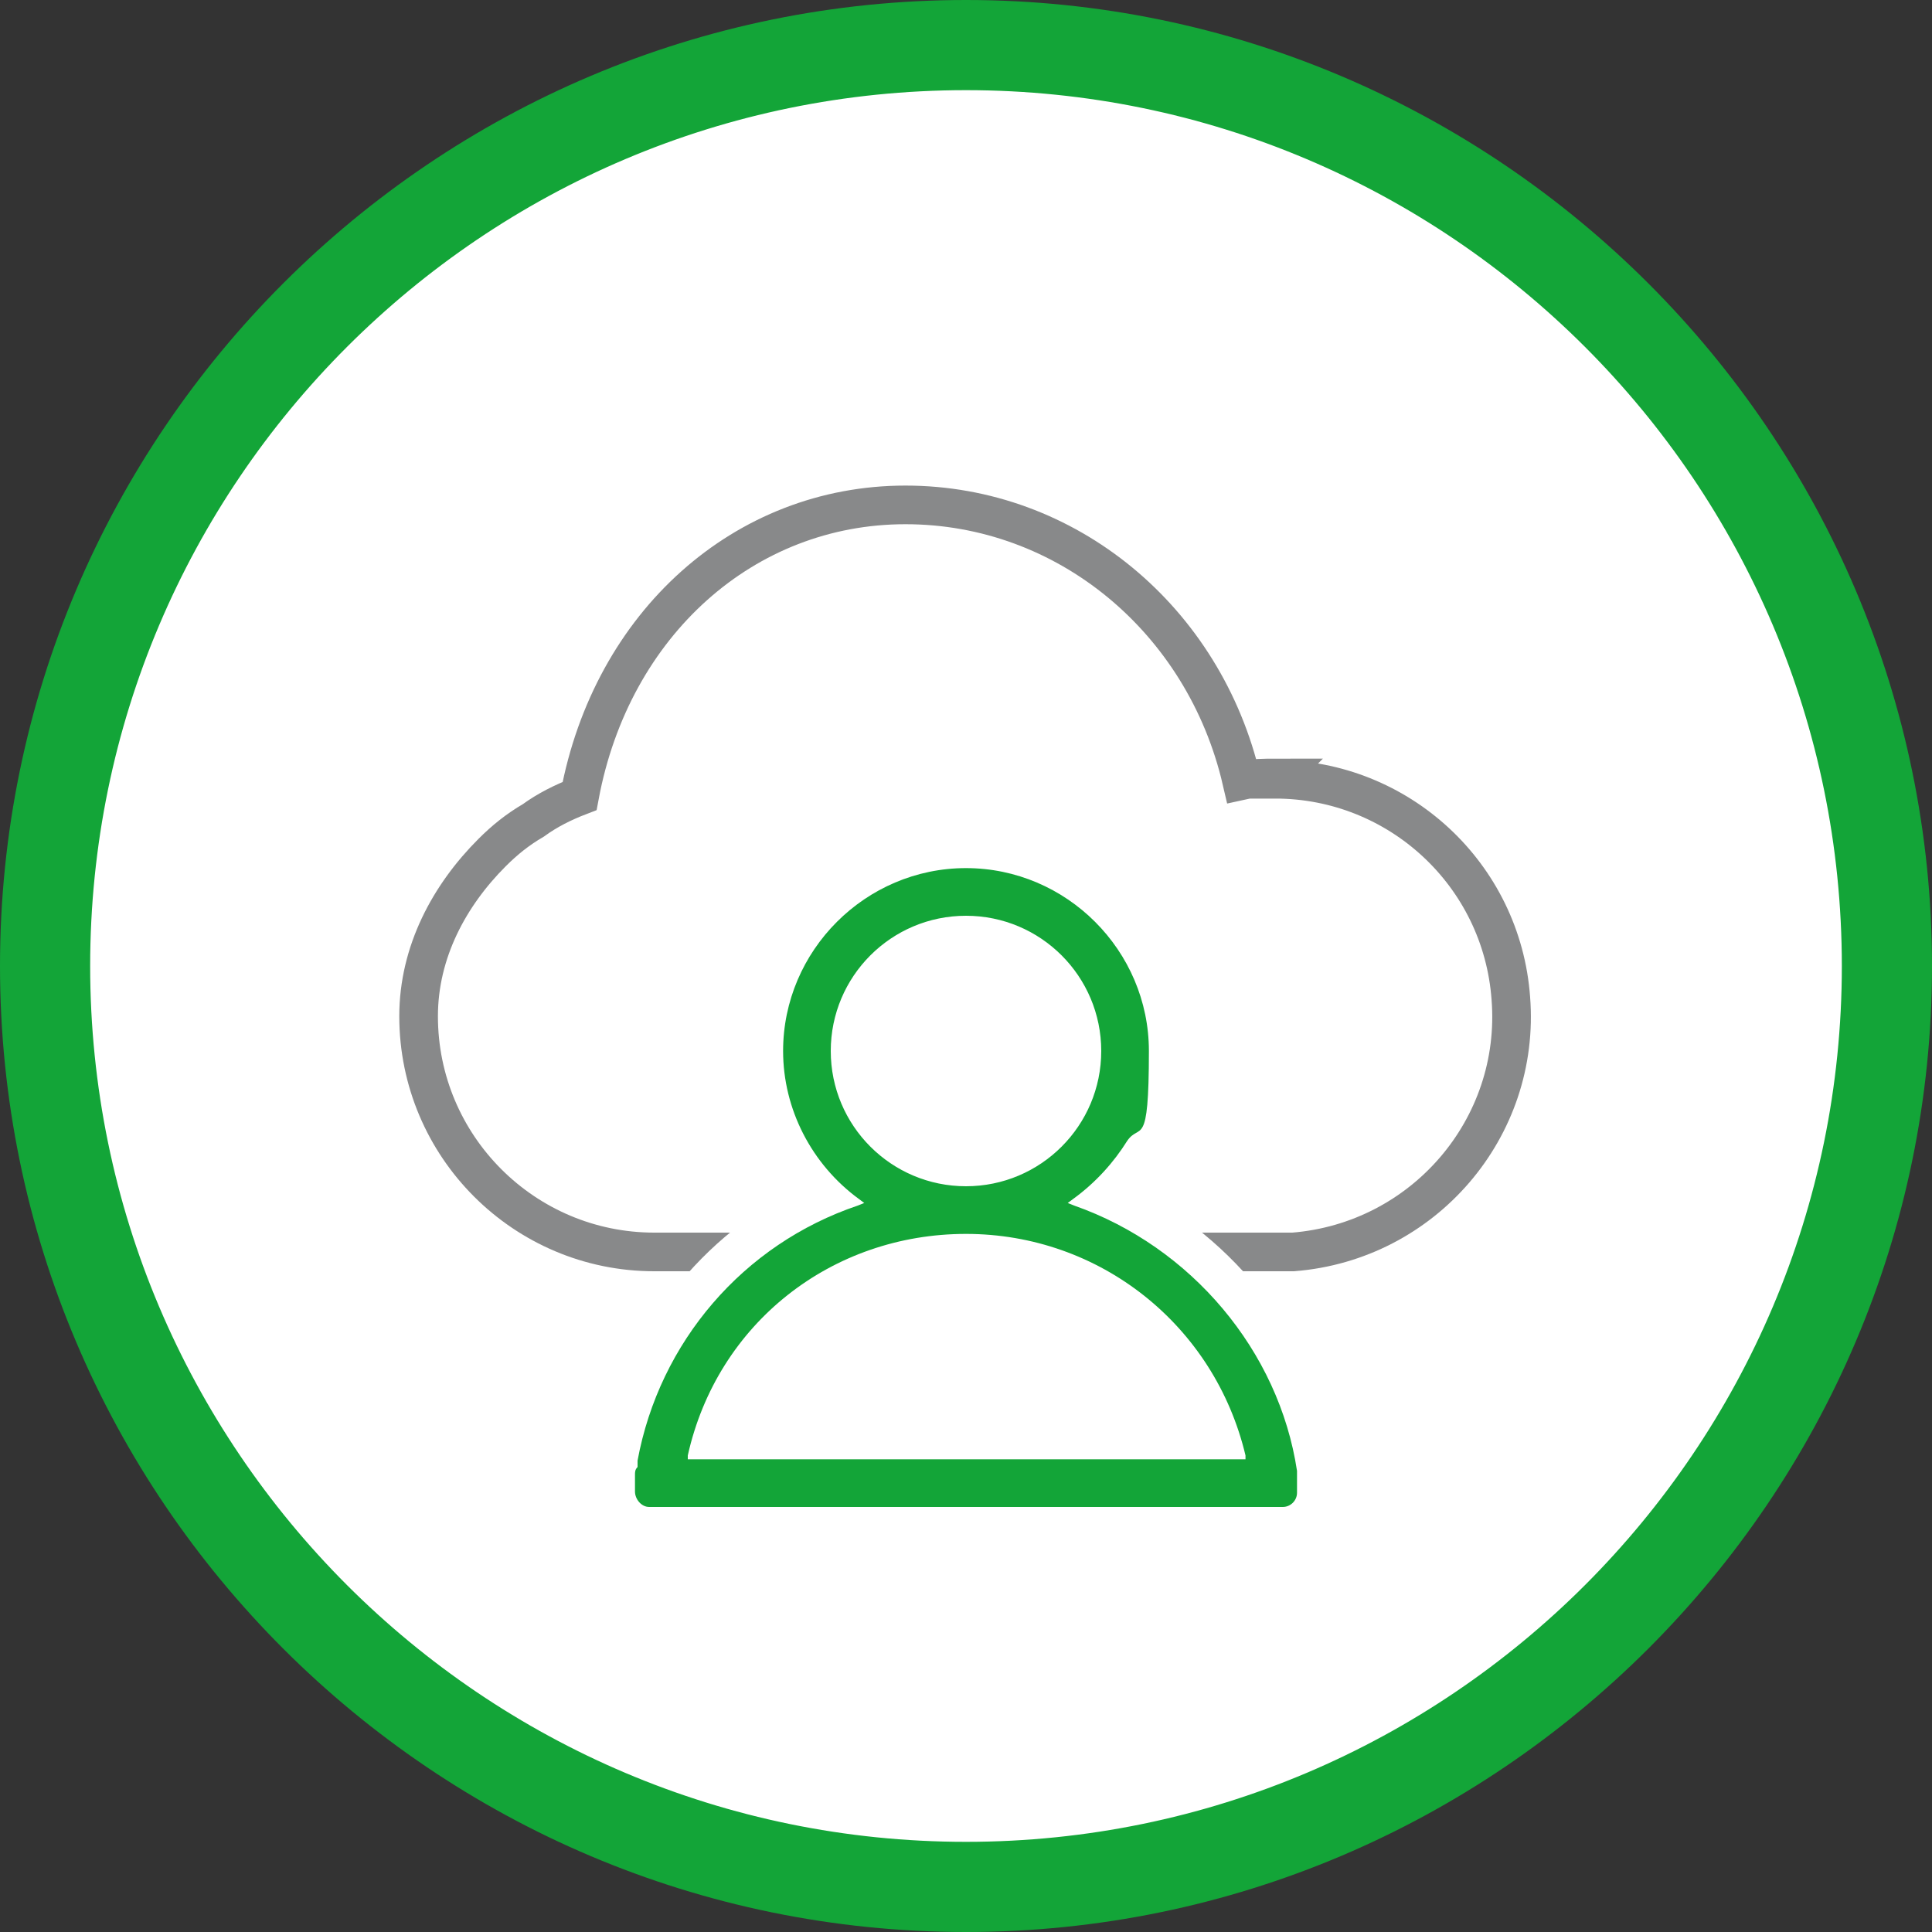
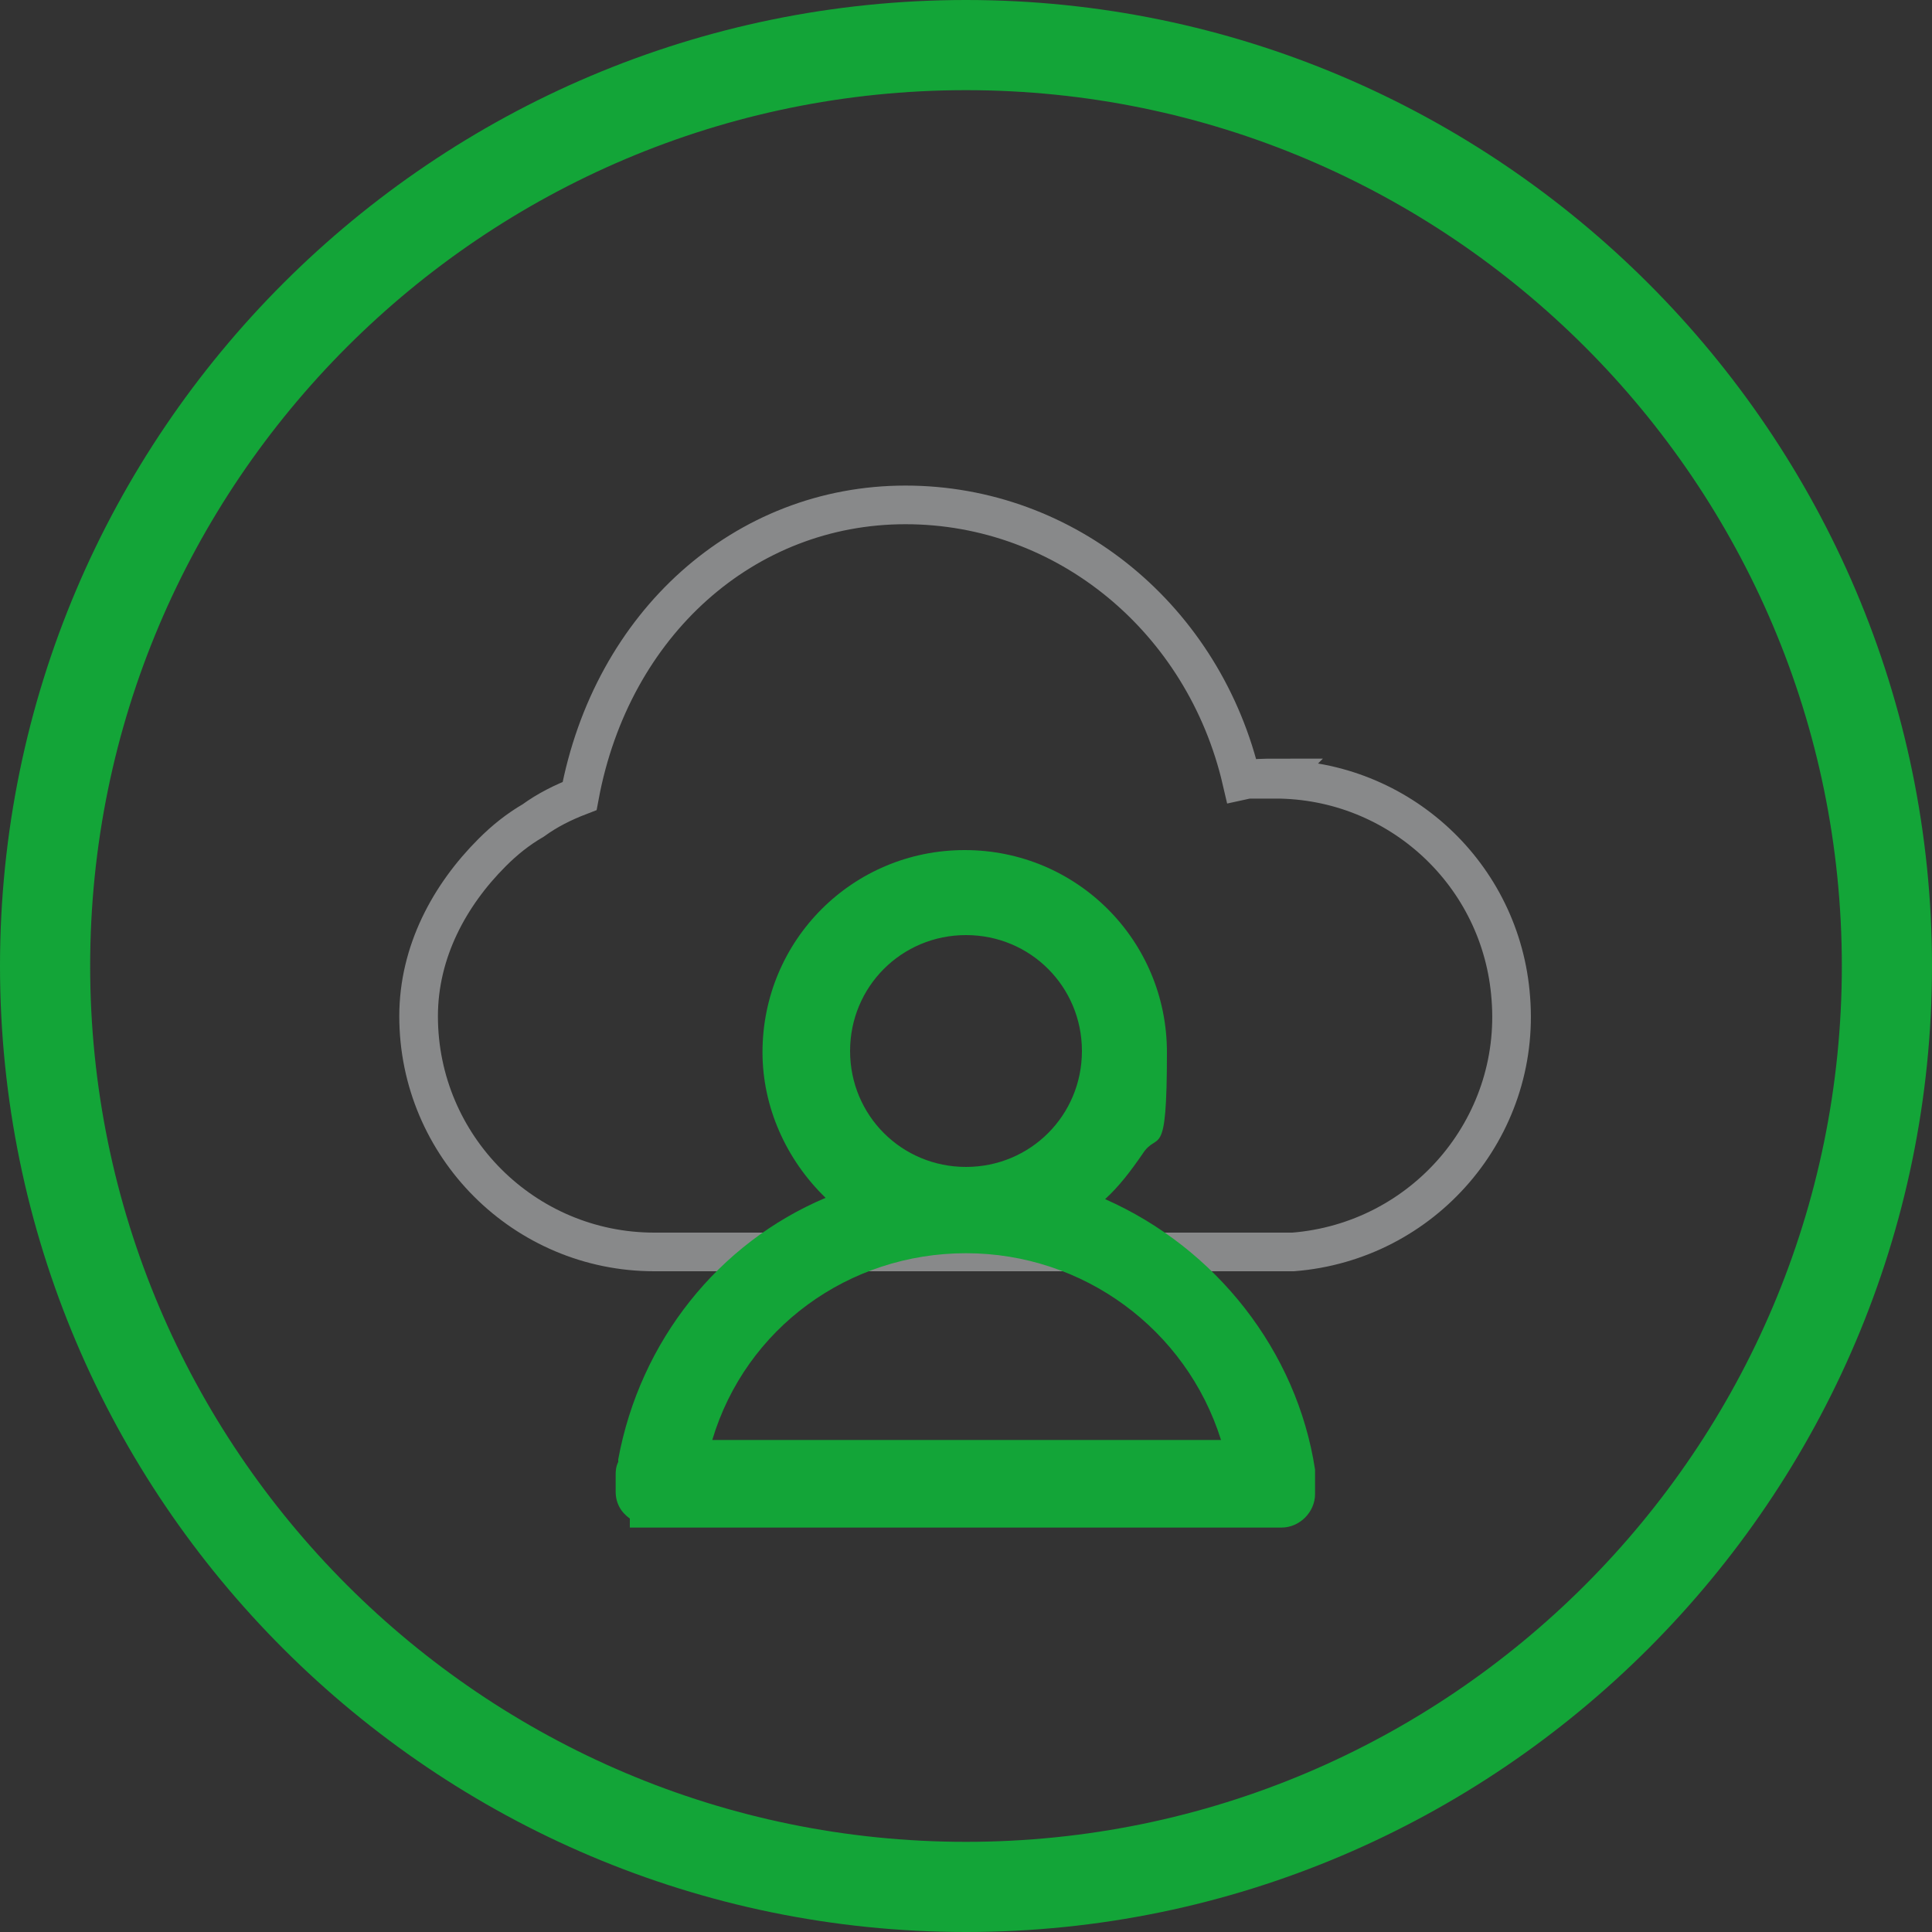
<svg xmlns="http://www.w3.org/2000/svg" id="Ebene_1" version="1.1" viewBox="0 0 150 150">
  <rect x="0" y="0" width="150" height="150" fill="#333333" stroke="none" />
  <defs>
    <style>
      .st0, .st1 {
        fill: none;
      }

      .st1 {
        stroke: #88898a;
        stroke-miterlimit: 10;
        stroke-width: 3px;
      }

      .st2 {
        fill: #13a538;
      }

      .st3 {
        fill: #fff;
      }

      .st4 {
        clip-path: url(#clippath);
      }
    </style>
    <clipPath id="clippath">
-       <rect class="st0" width="150" height="150" />
-     </clipPath>
+       </clipPath>
  </defs>
  <g id="HG">
    <g class="st4">
-       <path class="st3" d="M75,146.5c39.4,0,71.5-32.1,71.5-71.5S114.4,3.5,75,3.5,3.5,35.6,3.5,75s32.1,71.5,71.5,71.5" />
-     </g>
+       </g>
  </g>
  <g id="cloudbasiert_Kopie">
    <path class="st2" d="M75,150C33.7,150,0,116.4,0,75S33.7,0,75,0s75,33.7,75,75-33.7,75-75,75ZM75,7C37.5,7,7,37.5,7,75s30.5,68,68,68,68-30.5,68-68S112.5,7,75,7Z" />
    <g id="Layer_21">
      <g id="Layer_31">
        <path class="st1" d="M99.1,60.4c-.9,0-1.8,0-2.7.2-2.9-12.5-13.6-21.4-26.1-21.4s-22.8,9.2-25.3,22.6c-1.3.5-2.5,1.1-3.6,1.9-1.2.7-2.2,1.5-3.2,2.5h0c-3.3,3.3-5.7,7.7-5.7,12.7,0,10.1,8.2,18.3,18.3,18.3h49.6c10.1-.8,17.7-9.6,16.9-19.7-.7-9.6-8.7-17-18.3-17h0Z" />
      </g>
    </g>
    <g>
      <path class="st2" d="M48.9,118.5v-.6c-.7-.5-1.1-1.2-1.1-2.1v-1.3c0-.2,0-.6.2-1v-.2h0c1.7-9.2,7.8-16.8,16.1-20.3-3.1-3-4.9-7.1-4.9-11.3,0-8.7,7-15.7,15.7-15.7s15.7,7,15.7,15.7-.7,6-1.9,7.9c-.9,1.3-1.8,2.5-2.9,3.5,8.6,3.8,14.9,11.8,16.3,21h0v1.9c0,1.4-1.2,2.6-2.6,2.6h-50.7.1ZM94.8,111.8c-2.7-8.6-10.7-14.5-19.8-14.5s-17.1,5.8-19.7,14.5h39.5ZM75,72.6c-5,0-9,4-9,9s4,9,9,9,9-4,9-9-4-9-9-9Z" />
-       <path class="st3" d="M75,67.4c7.8,0,14.2,6.4,14.2,14.2s-.7,5.5-1.7,7c-1,1.6-2.4,3.2-4.2,4.5l-.4.3.5.2c9.1,3.2,15.9,11.3,17.3,20.6v1.7c0,.6-.5,1.1-1.1,1.1h-49.2c-.6,0-1.1-.6-1.1-1.2v-1.3c0-.2,0-.4.2-.6v-.5c1.7-9.2,8.2-16.8,17.1-19.8l.5-.2-.4-.3c-3.7-2.7-5.9-7-5.9-11.5,0-7.8,6.4-14.2,14.2-14.2M75,92.1c5.8,0,10.5-4.7,10.5-10.5s-4.7-10.5-10.5-10.5-10.5,4.7-10.5,10.5,4.7,10.5,10.5,10.5M53.4,113.3h43.3v-.3c-2.4-10.1-11.3-17.2-21.7-17.2s-19.3,6.9-21.6,17.2v.3M75,64.4c-9.5,0-17.2,7.7-17.2,17.2s1.4,7.8,3.9,10.8c-7.8,4-13.5,11.6-15.1,20.4v.3h0c-.2.6-.2,1.1-.2,1.3v1.3c0,1.1.4,2.1,1.1,2.8v1.4h52.2c2.3,0,4.1-1.8,4.1-4.1v-2.1c-1.4-9-7.2-16.9-15.3-21.2.6-.7,1.1-1.4,1.7-2.2,1.3-2.1,2.2-4.3,2.2-8.7,0-9.5-7.7-17.2-17.2-17.2h-.2ZM75,89.1c-4.1,0-7.5-3.4-7.5-7.5s3.4-7.5,7.5-7.5,7.5,3.4,7.5,7.5-3.4,7.5-7.5,7.5h0ZM57.4,110.3c2.9-7,9.6-11.5,17.6-11.5s14.6,4.6,17.6,11.5h-35.3.1Z" />
    </g>
  </g>
</svg>